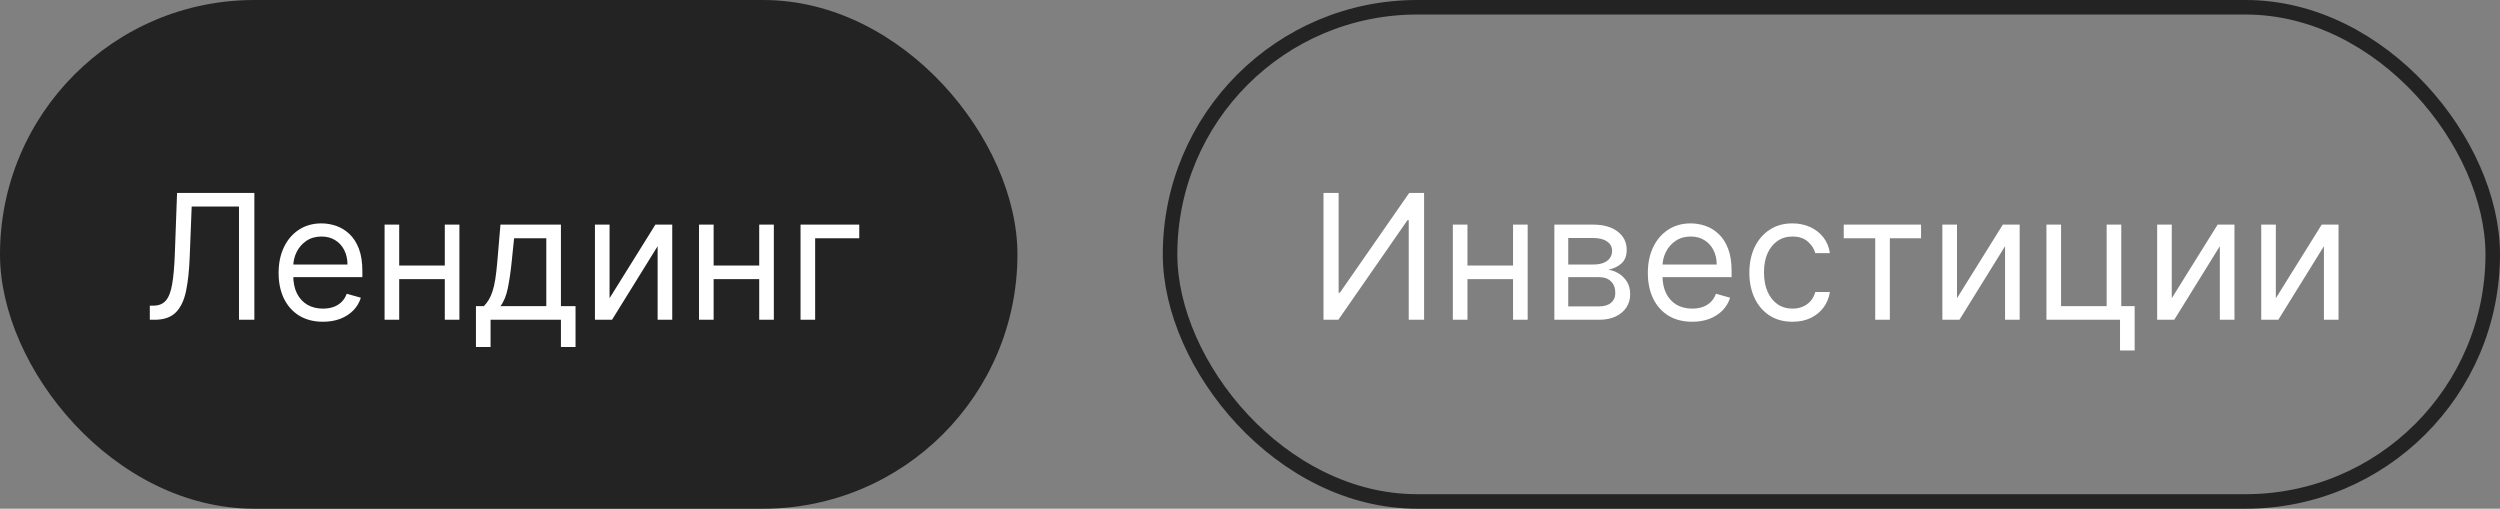
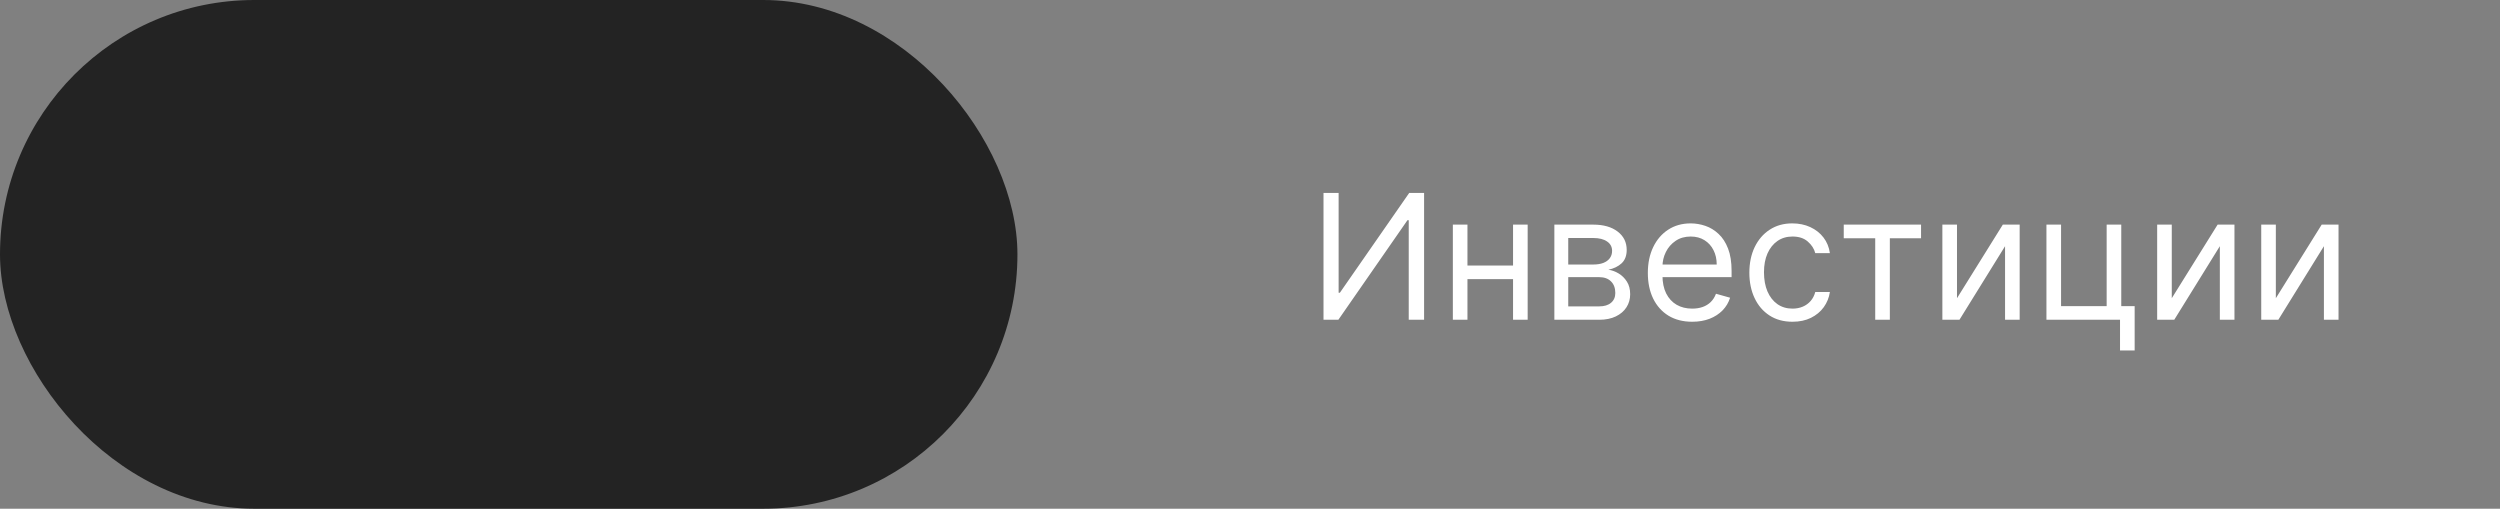
<svg xmlns="http://www.w3.org/2000/svg" width="172" height="35" viewBox="0 0 172 35" fill="none">
  <rect x="0" y="0" width="172" height="35" fill="#808080" stroke="none" />
  <rect width="70" height="35" rx="17.5" fill="#232323" />
-   <path d="M10.307 22V21.028H10.562C10.926 21.028 11.209 20.912 11.411 20.679C11.612 20.446 11.757 20.07 11.845 19.55C11.936 19.03 11.997 18.341 12.028 17.483L12.182 13.273H17.5V22H16.443V14.21H13.188L13.051 17.688C13.017 18.602 12.933 19.381 12.8 20.023C12.666 20.665 12.432 21.155 12.097 21.493C11.761 21.831 11.273 22 10.631 22H10.307ZM22.22 22.136C21.589 22.136 21.045 21.997 20.587 21.719C20.133 21.438 19.782 21.046 19.535 20.543C19.291 20.037 19.168 19.449 19.168 18.778C19.168 18.108 19.291 17.517 19.535 17.006C19.782 16.491 20.126 16.091 20.566 15.804C21.009 15.514 21.526 15.369 22.117 15.369C22.458 15.369 22.795 15.426 23.127 15.54C23.459 15.653 23.762 15.838 24.035 16.094C24.308 16.347 24.525 16.682 24.687 17.099C24.849 17.517 24.93 18.031 24.93 18.642V19.068H19.884V18.199H23.907C23.907 17.829 23.833 17.5 23.685 17.21C23.541 16.921 23.333 16.692 23.063 16.524C22.796 16.357 22.481 16.273 22.117 16.273C21.717 16.273 21.37 16.372 21.077 16.571C20.788 16.767 20.565 17.023 20.408 17.338C20.252 17.653 20.174 17.991 20.174 18.352V18.932C20.174 19.426 20.259 19.845 20.43 20.189C20.603 20.53 20.843 20.79 21.15 20.969C21.457 21.145 21.813 21.233 22.22 21.233C22.484 21.233 22.722 21.196 22.935 21.122C23.151 21.046 23.337 20.932 23.494 20.781C23.65 20.628 23.771 20.438 23.856 20.21L24.827 20.483C24.725 20.812 24.553 21.102 24.312 21.352C24.07 21.599 23.772 21.793 23.417 21.932C23.062 22.068 22.663 22.136 22.22 22.136ZM30.84 18.267V19.204H27.227V18.267H30.84ZM27.465 15.454V22H26.459V15.454H27.465ZM31.607 15.454V22H30.602V15.454H31.607ZM32.745 23.875V21.062H33.291C33.424 20.923 33.539 20.773 33.636 20.611C33.732 20.449 33.816 20.257 33.887 20.035C33.961 19.811 34.023 19.538 34.075 19.217C34.126 18.893 34.171 18.503 34.211 18.046L34.432 15.454H38.592V21.062H39.597V23.875H38.592V22H33.751V23.875H32.745ZM34.432 21.062H37.586V16.392H35.37L35.2 18.046C35.129 18.73 35.041 19.328 34.935 19.84C34.83 20.351 34.663 20.759 34.432 21.062ZM41.938 20.517L45.091 15.454H46.25V22H45.245V16.938L42.108 22H40.932V15.454H41.938V20.517ZM52.473 18.267V19.204H48.859V18.267H52.473ZM49.098 15.454V22H48.092V15.454H49.098ZM53.24 15.454V22H52.234V15.454H53.24ZM59.117 15.454V16.392H56.082V22H55.077V15.454H59.117Z" fill="white" />
-   <rect x="80.5" y="0.5" width="91" height="34" rx="17" stroke="#232323" />
  <path d="M91.057 13.273H92.097V20.142H92.182L96.954 13.273H97.977V22H96.921V15.148H96.835L92.079 22H91.057V13.273ZM104.336 18.267V19.204H100.723V18.267H104.336ZM100.961 15.454V22H99.956V15.454H100.961ZM105.103 15.454V22H104.098V15.454H105.103ZM106.94 22V15.454H109.616C110.321 15.454 110.88 15.614 111.295 15.932C111.71 16.25 111.917 16.671 111.917 17.193C111.917 17.591 111.799 17.899 111.564 18.118C111.328 18.334 111.025 18.48 110.656 18.557C110.897 18.591 111.132 18.676 111.359 18.812C111.589 18.949 111.779 19.136 111.93 19.375C112.081 19.611 112.156 19.901 112.156 20.244C112.156 20.579 112.071 20.879 111.9 21.143C111.73 21.408 111.485 21.616 111.167 21.77C110.849 21.923 110.468 22 110.025 22H106.94ZM107.895 21.079H110.025C110.372 21.079 110.643 20.997 110.839 20.832C111.035 20.668 111.133 20.443 111.133 20.159C111.133 19.821 111.035 19.555 110.839 19.362C110.643 19.166 110.372 19.068 110.025 19.068H107.895V21.079ZM107.895 18.199H109.616C109.886 18.199 110.118 18.162 110.311 18.088C110.504 18.011 110.652 17.903 110.754 17.764C110.859 17.622 110.912 17.454 110.912 17.261C110.912 16.986 110.797 16.77 110.566 16.614C110.336 16.454 110.02 16.375 109.616 16.375H107.895V18.199ZM116.423 22.136C115.792 22.136 115.248 21.997 114.79 21.719C114.336 21.438 113.985 21.046 113.738 20.543C113.494 20.037 113.371 19.449 113.371 18.778C113.371 18.108 113.494 17.517 113.738 17.006C113.985 16.491 114.329 16.091 114.769 15.804C115.212 15.514 115.729 15.369 116.32 15.369C116.661 15.369 116.998 15.426 117.33 15.54C117.663 15.653 117.965 15.838 118.238 16.094C118.511 16.347 118.728 16.682 118.89 17.099C119.052 17.517 119.133 18.031 119.133 18.642V19.068H114.087V18.199H118.11C118.11 17.829 118.036 17.5 117.888 17.21C117.744 16.921 117.536 16.692 117.266 16.524C116.999 16.357 116.684 16.273 116.32 16.273C115.92 16.273 115.573 16.372 115.281 16.571C114.991 16.767 114.768 17.023 114.612 17.338C114.455 17.653 114.377 17.991 114.377 18.352V18.932C114.377 19.426 114.462 19.845 114.633 20.189C114.806 20.53 115.046 20.79 115.353 20.969C115.66 21.145 116.016 21.233 116.423 21.233C116.687 21.233 116.925 21.196 117.138 21.122C117.354 21.046 117.54 20.932 117.697 20.781C117.853 20.628 117.974 20.438 118.059 20.21L119.031 20.483C118.928 20.812 118.756 21.102 118.515 21.352C118.273 21.599 117.975 21.793 117.62 21.932C117.265 22.068 116.866 22.136 116.423 22.136ZM123.322 22.136C122.708 22.136 122.18 21.991 121.737 21.702C121.293 21.412 120.952 21.013 120.714 20.504C120.475 19.996 120.356 19.415 120.356 18.761C120.356 18.097 120.478 17.51 120.722 17.001C120.969 16.49 121.313 16.091 121.754 15.804C122.197 15.514 122.714 15.369 123.305 15.369C123.765 15.369 124.18 15.454 124.549 15.625C124.918 15.796 125.221 16.034 125.457 16.341C125.692 16.648 125.839 17.006 125.896 17.415H124.89C124.813 17.116 124.643 16.852 124.379 16.622C124.117 16.389 123.765 16.273 123.322 16.273C122.93 16.273 122.586 16.375 122.29 16.579C121.998 16.781 121.769 17.067 121.604 17.436C121.442 17.803 121.362 18.233 121.362 18.727C121.362 19.233 121.441 19.673 121.6 20.048C121.762 20.423 121.989 20.715 122.282 20.922C122.577 21.129 122.924 21.233 123.322 21.233C123.583 21.233 123.82 21.188 124.033 21.097C124.246 21.006 124.427 20.875 124.575 20.704C124.722 20.534 124.827 20.329 124.89 20.091H125.896C125.839 20.477 125.698 20.825 125.474 21.135C125.252 21.442 124.958 21.686 124.592 21.868C124.228 22.047 123.805 22.136 123.322 22.136ZM126.85 16.392V15.454H132.168V16.392H130.021V22H129.015V16.392H126.85ZM134.641 20.517L137.794 15.454H138.953V22H137.948V16.938L134.811 22H133.635V15.454H134.641V20.517ZM145.943 15.454V21.062H146.864V24.114H145.858V22H140.795V15.454H141.801V21.062H144.938V15.454H145.943ZM149.418 20.517L152.572 15.454H153.731V22H152.725V16.938L149.589 22H148.413V15.454H149.418V20.517ZM156.578 20.517L159.732 15.454H160.891V22H159.885V16.938L156.749 22H155.573V15.454H156.578V20.517Z" fill="white" />
</svg>